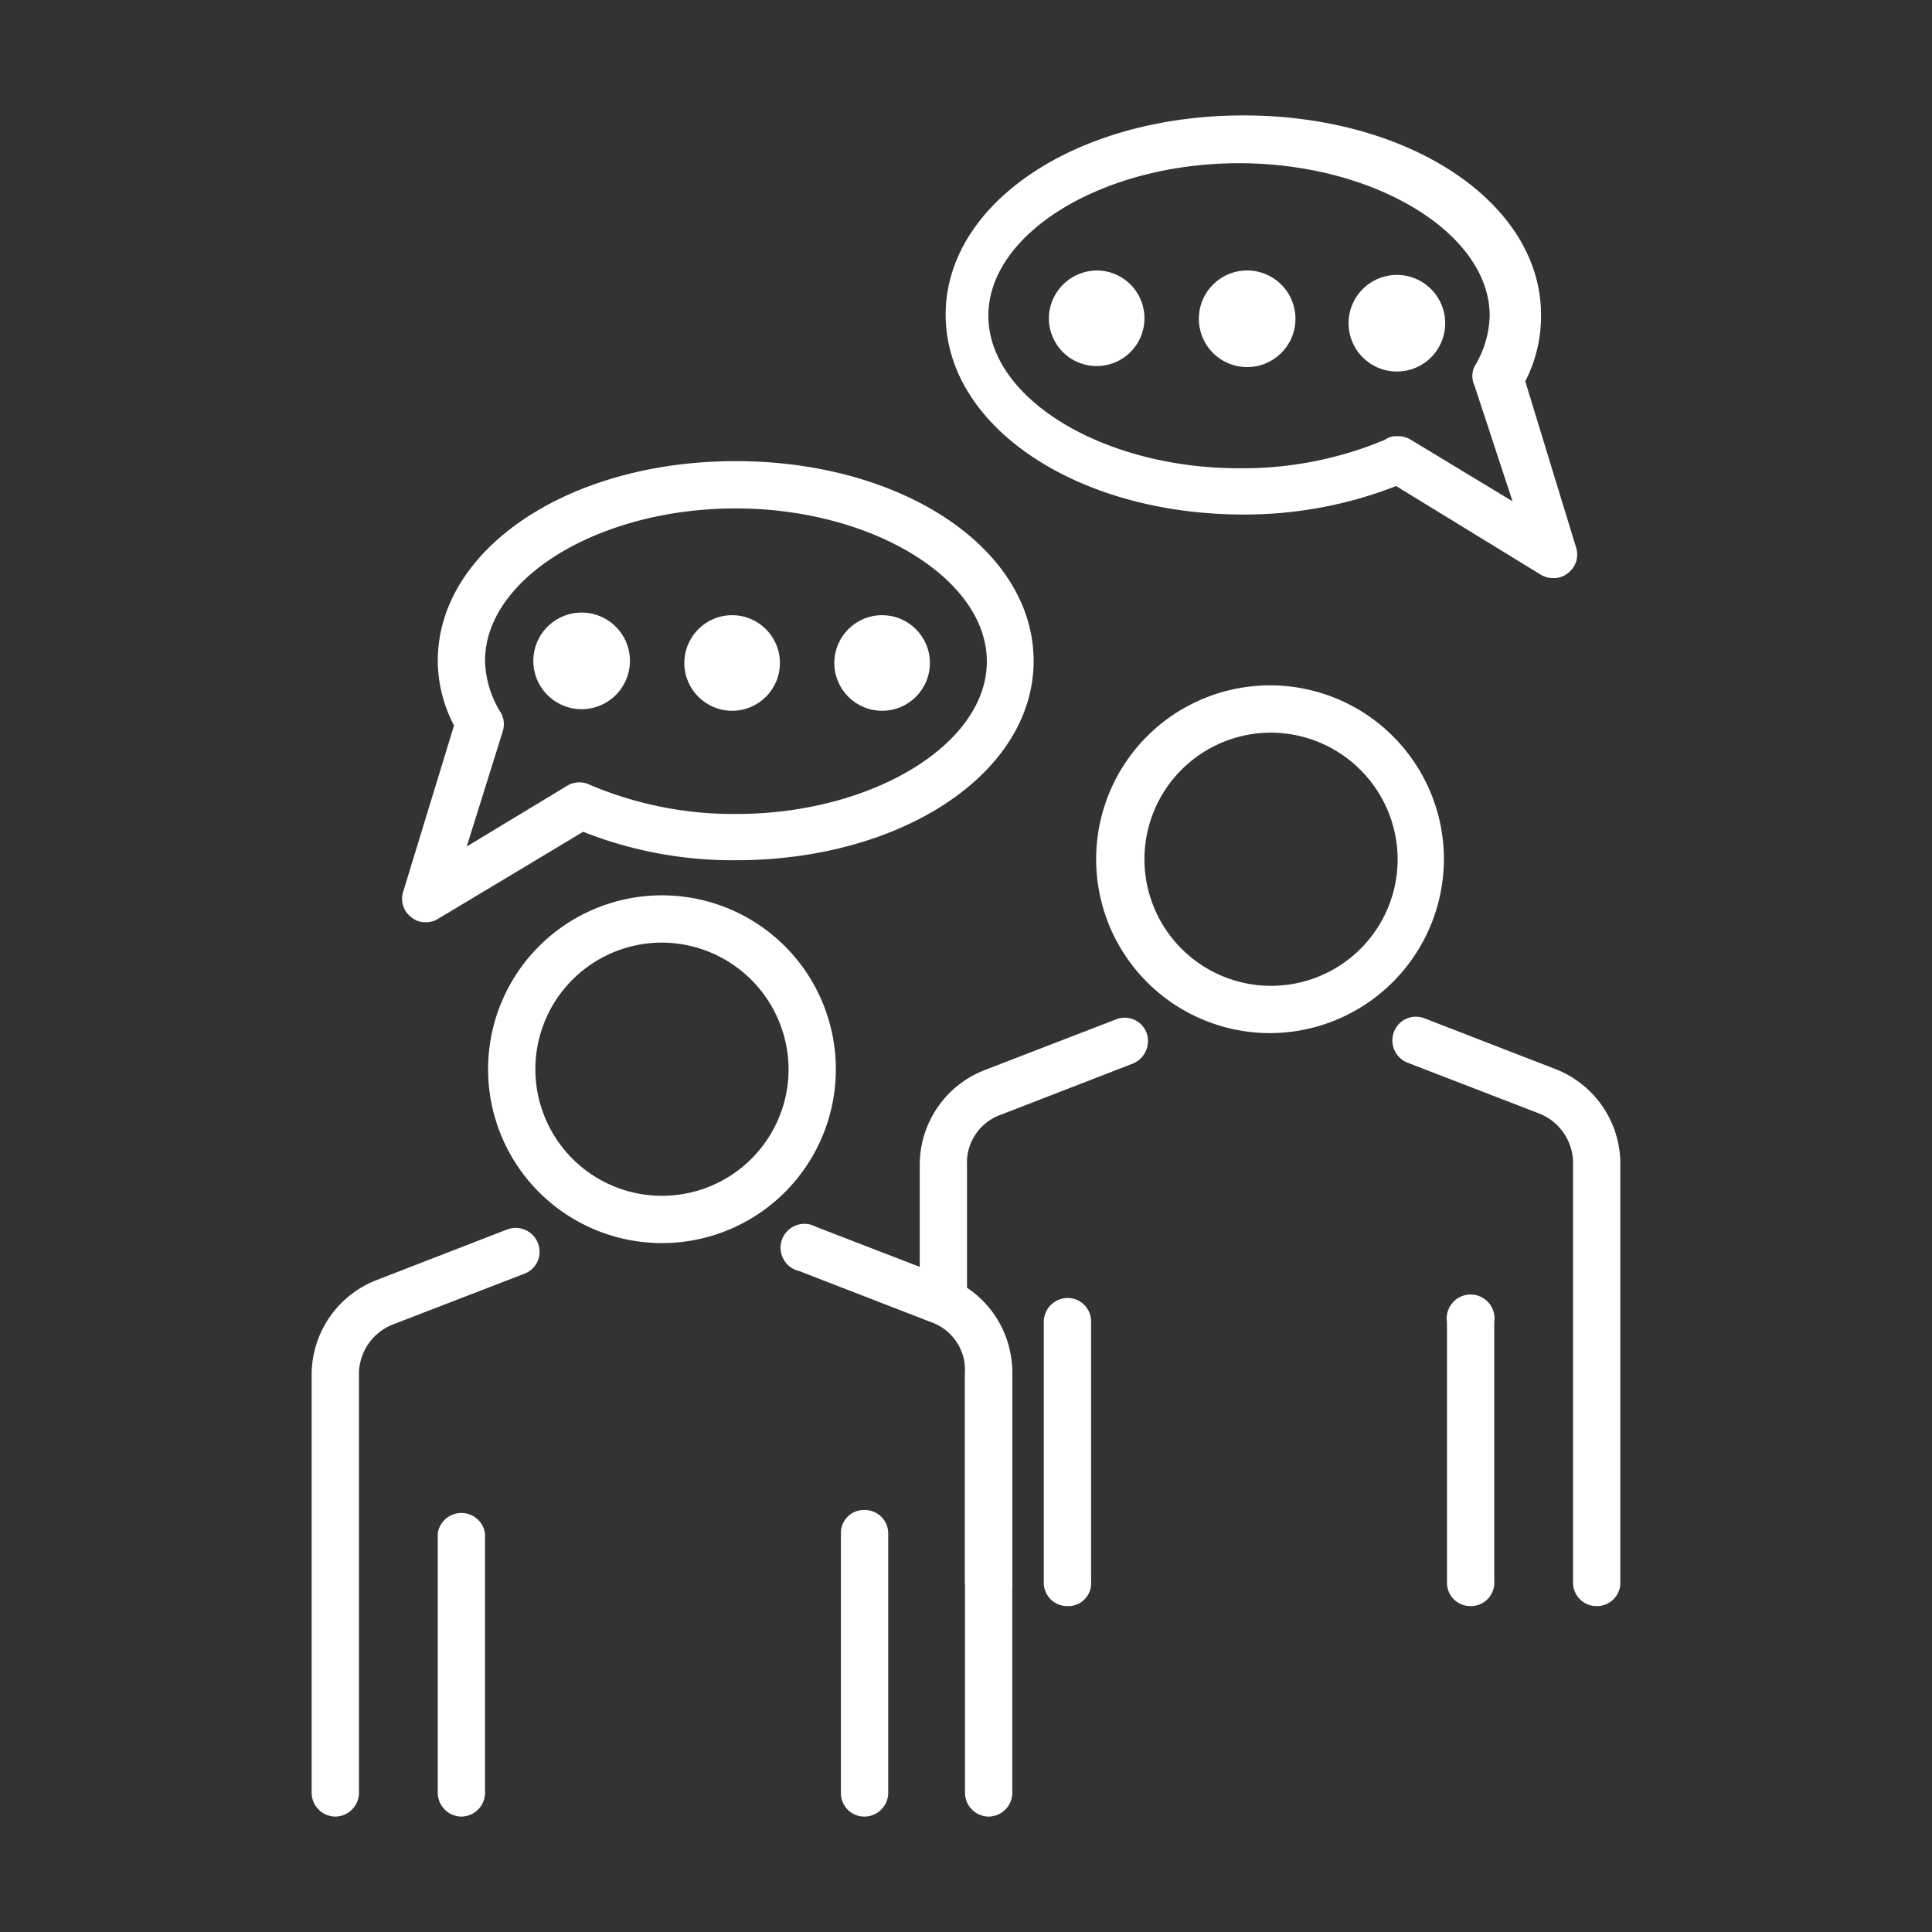
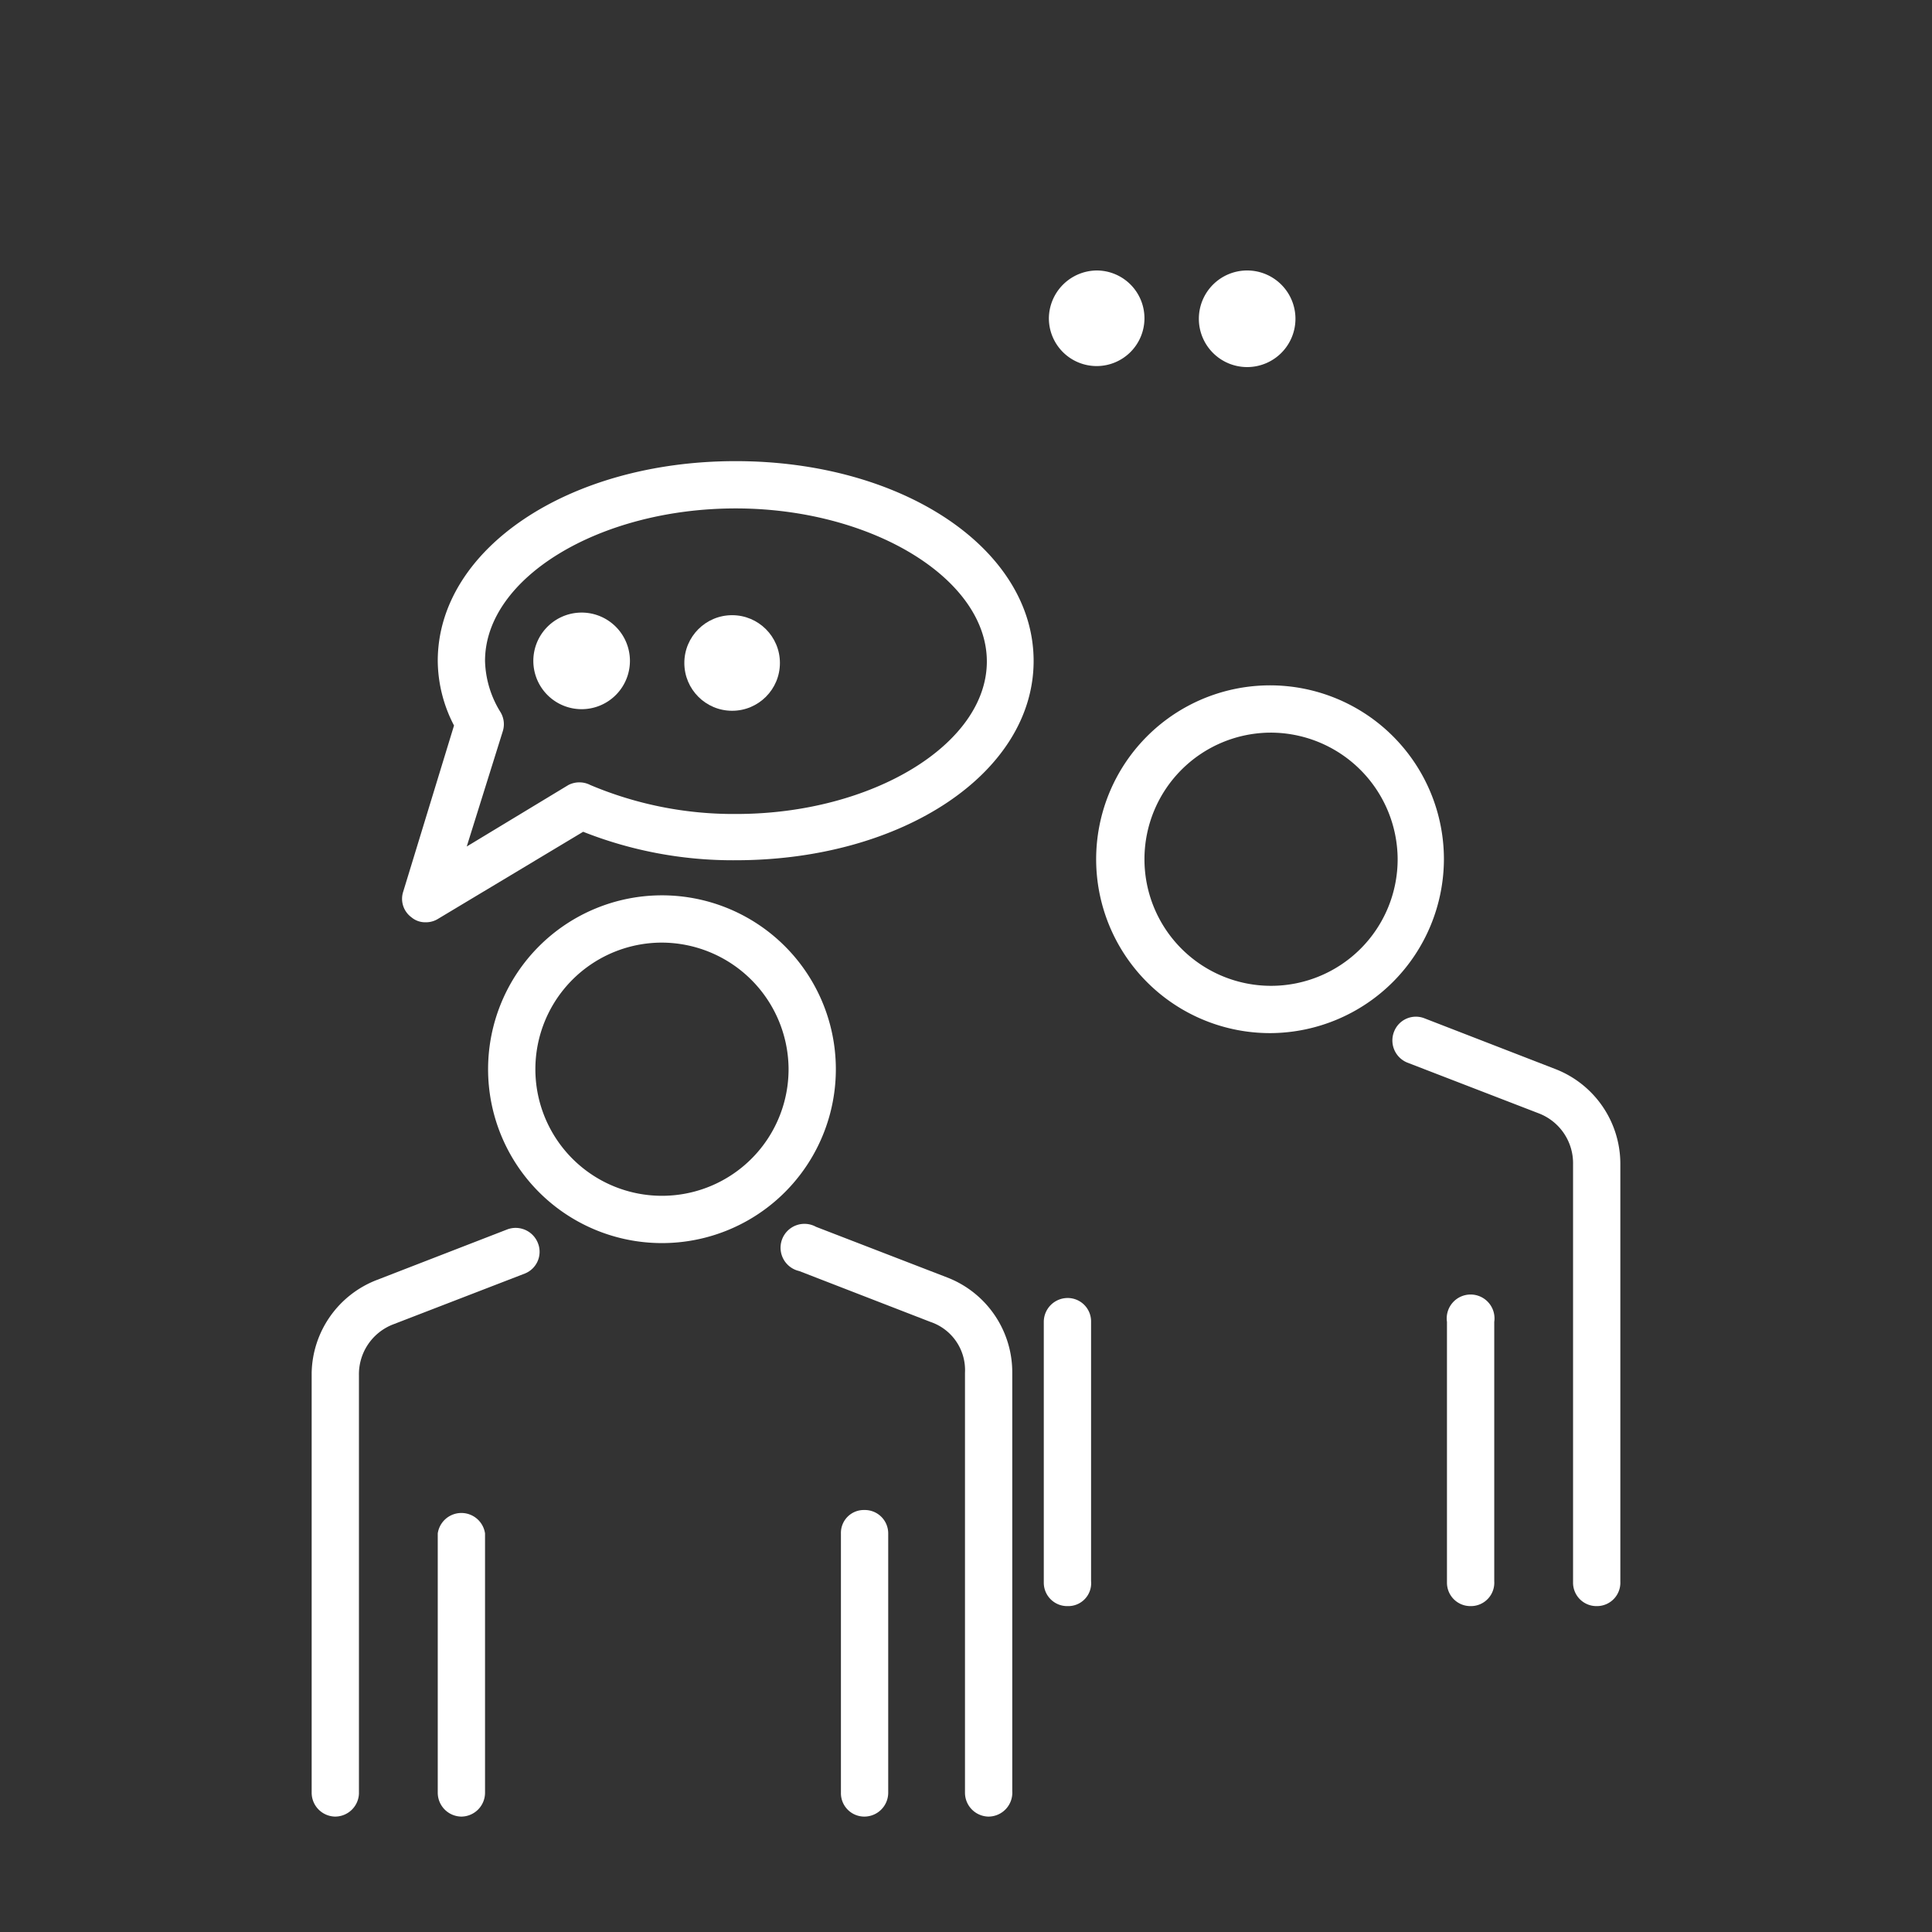
<svg xmlns="http://www.w3.org/2000/svg" id="레이어_1" data-name="레이어 1" viewBox="0 0 38 38">
  <rect x="0" y="0" width="38" height="38" fill="#333333" stroke="none" />
  <defs>
    <style>.cls-1{fill:#fff;}</style>
  </defs>
  <title>icon-man3</title>
  <path class="cls-1" d="M13,24.45A3.42,3.42,0,1,1,16.44,21,3.42,3.42,0,0,1,13,24.45Zm0-5.91A2.49,2.49,0,1,0,15.51,21,2.5,2.5,0,0,0,13,18.54Z" />
  <path class="cls-1" d="M6.59,35.73a.47.47,0,0,1-.46-.47V27A2,2,0,0,1,7.4,25.18l2.58-1a.47.47,0,0,1,.6.27.46.46,0,0,1-.26.6l-2.59,1a1.05,1.05,0,0,0-.67,1v8.23A.47.47,0,0,1,6.59,35.73Z" />
  <path class="cls-1" d="M19.44,35.73a.47.47,0,0,1-.46-.47V27a1,1,0,0,0-.68-1l-2.58-1a.47.47,0,1,1,.33-.87l2.59,1A2,2,0,0,1,19.91,27v8.23A.47.47,0,0,1,19.44,35.73Z" />
  <path class="cls-1" d="M9.08,35.73a.47.47,0,0,1-.47-.47v-5.1a.47.47,0,0,1,.93,0v5.1A.47.47,0,0,1,9.08,35.73Z" />
  <path class="cls-1" d="M17,35.73a.46.46,0,0,1-.46-.47v-5.1A.45.45,0,0,1,17,29.7a.46.46,0,0,1,.47.46v5.1A.47.47,0,0,1,17,35.73Z" />
-   <path class="cls-1" d="M25,20.32A3.42,3.42,0,1,1,28.4,16.9,3.43,3.43,0,0,1,25,20.32Zm0-5.91a2.49,2.49,0,1,0,2.49,2.49A2.5,2.5,0,0,0,25,14.41Z" />
+   <path class="cls-1" d="M25,20.32A3.42,3.42,0,1,1,28.4,16.9,3.43,3.43,0,0,1,25,20.32Zm0-5.91a2.49,2.49,0,1,0,2.49,2.49A2.5,2.5,0,0,0,25,14.41" />
  <path class="cls-1" d="M21,31.59a.46.46,0,0,1-.47-.46V26a.47.47,0,0,1,.47-.47.46.46,0,0,1,.46.47v5.1A.45.45,0,0,1,21,31.59Z" />
  <path class="cls-1" d="M28.92,31.59a.46.46,0,0,1-.46-.46V26a.47.47,0,1,1,.93,0v5.1A.46.46,0,0,1,28.92,31.59Z" />
-   <path class="cls-1" d="M19.44,31.59a.46.46,0,0,1-.46-.46V27a1,1,0,0,0-.62-1,.48.48,0,0,1-.27-.42V22.9a2,2,0,0,1,1.27-1.85l2.59-1a.46.46,0,0,1,.6.26.48.48,0,0,1-.27.61l-2.58,1a1,1,0,0,0-.68,1v2.48A2,2,0,0,1,19.91,27v4.1A.46.46,0,0,1,19.44,31.59Z" />
  <path class="cls-1" d="M31.41,31.59a.46.46,0,0,1-.47-.46V22.9a1.05,1.05,0,0,0-.67-1l-2.59-1a.47.47,0,0,1-.26-.61.46.46,0,0,1,.6-.26l2.58,1a2,2,0,0,1,1.27,1.85v8.23A.46.46,0,0,1,31.41,31.59Z" />
  <path class="cls-1" d="M8.37,18.14a.42.42,0,0,1-.28-.1.45.45,0,0,1-.16-.5l1-3.27A2.79,2.79,0,0,1,8.61,13c0-2.2,2.57-3.93,5.86-3.93s5.86,1.73,5.86,3.93-2.58,3.92-5.86,3.92a8,8,0,0,1-3-.56L8.62,18.07A.45.45,0,0,1,8.37,18.14ZM14.47,10c-2.67,0-4.93,1.36-4.93,3a2,2,0,0,0,.3,1,.46.46,0,0,1,.05.38l-.71,2.27,2-1.21a.47.47,0,0,1,.43,0,7.24,7.24,0,0,0,2.87.57c2.67,0,4.93-1.37,4.93-3S17.14,10,14.47,10Z" />
  <circle class="cls-1" cx="14.4" cy="13.04" r="0.94" />
-   <circle class="cls-1" cx="17.35" cy="13.04" r="0.94" />
  <path class="cls-1" d="M12.39,13a.95.95,0,1,1-1-.95A.95.95,0,0,1,12.39,13Z" />
-   <path class="cls-1" d="M30.55,11.37a.45.45,0,0,1-.25-.07L27.46,9.56a8.18,8.18,0,0,1-3,.56c-3.28,0-5.86-1.73-5.86-3.93s2.58-3.92,5.86-3.92S30.31,4,30.31,6.19A2.8,2.8,0,0,1,30,7.5l1,3.27a.45.45,0,0,1-.16.5A.42.42,0,0,1,30.55,11.37ZM27.5,8.58a.45.45,0,0,1,.25.07l2,1.21L29,7.58a.44.44,0,0,1,0-.37,2,2,0,0,0,.3-1c0-1.62-2.26-3-4.93-3s-4.93,1.37-4.93,3,2.26,3,4.93,3a7.24,7.24,0,0,0,2.87-.56A.39.39,0,0,1,27.5,8.58Z" />
  <path class="cls-1" d="M23.58,6.26a.95.95,0,1,0,.94-.94A.95.95,0,0,0,23.58,6.26Z" />
  <path class="cls-1" d="M20.63,6.26a.94.94,0,1,0,.94-.94A.95.95,0,0,0,20.63,6.26Z" />
-   <path class="cls-1" d="M26.53,6.26a.95.95,0,1,0,1.89,0,.95.95,0,0,0-1.89,0Z" />
</svg>